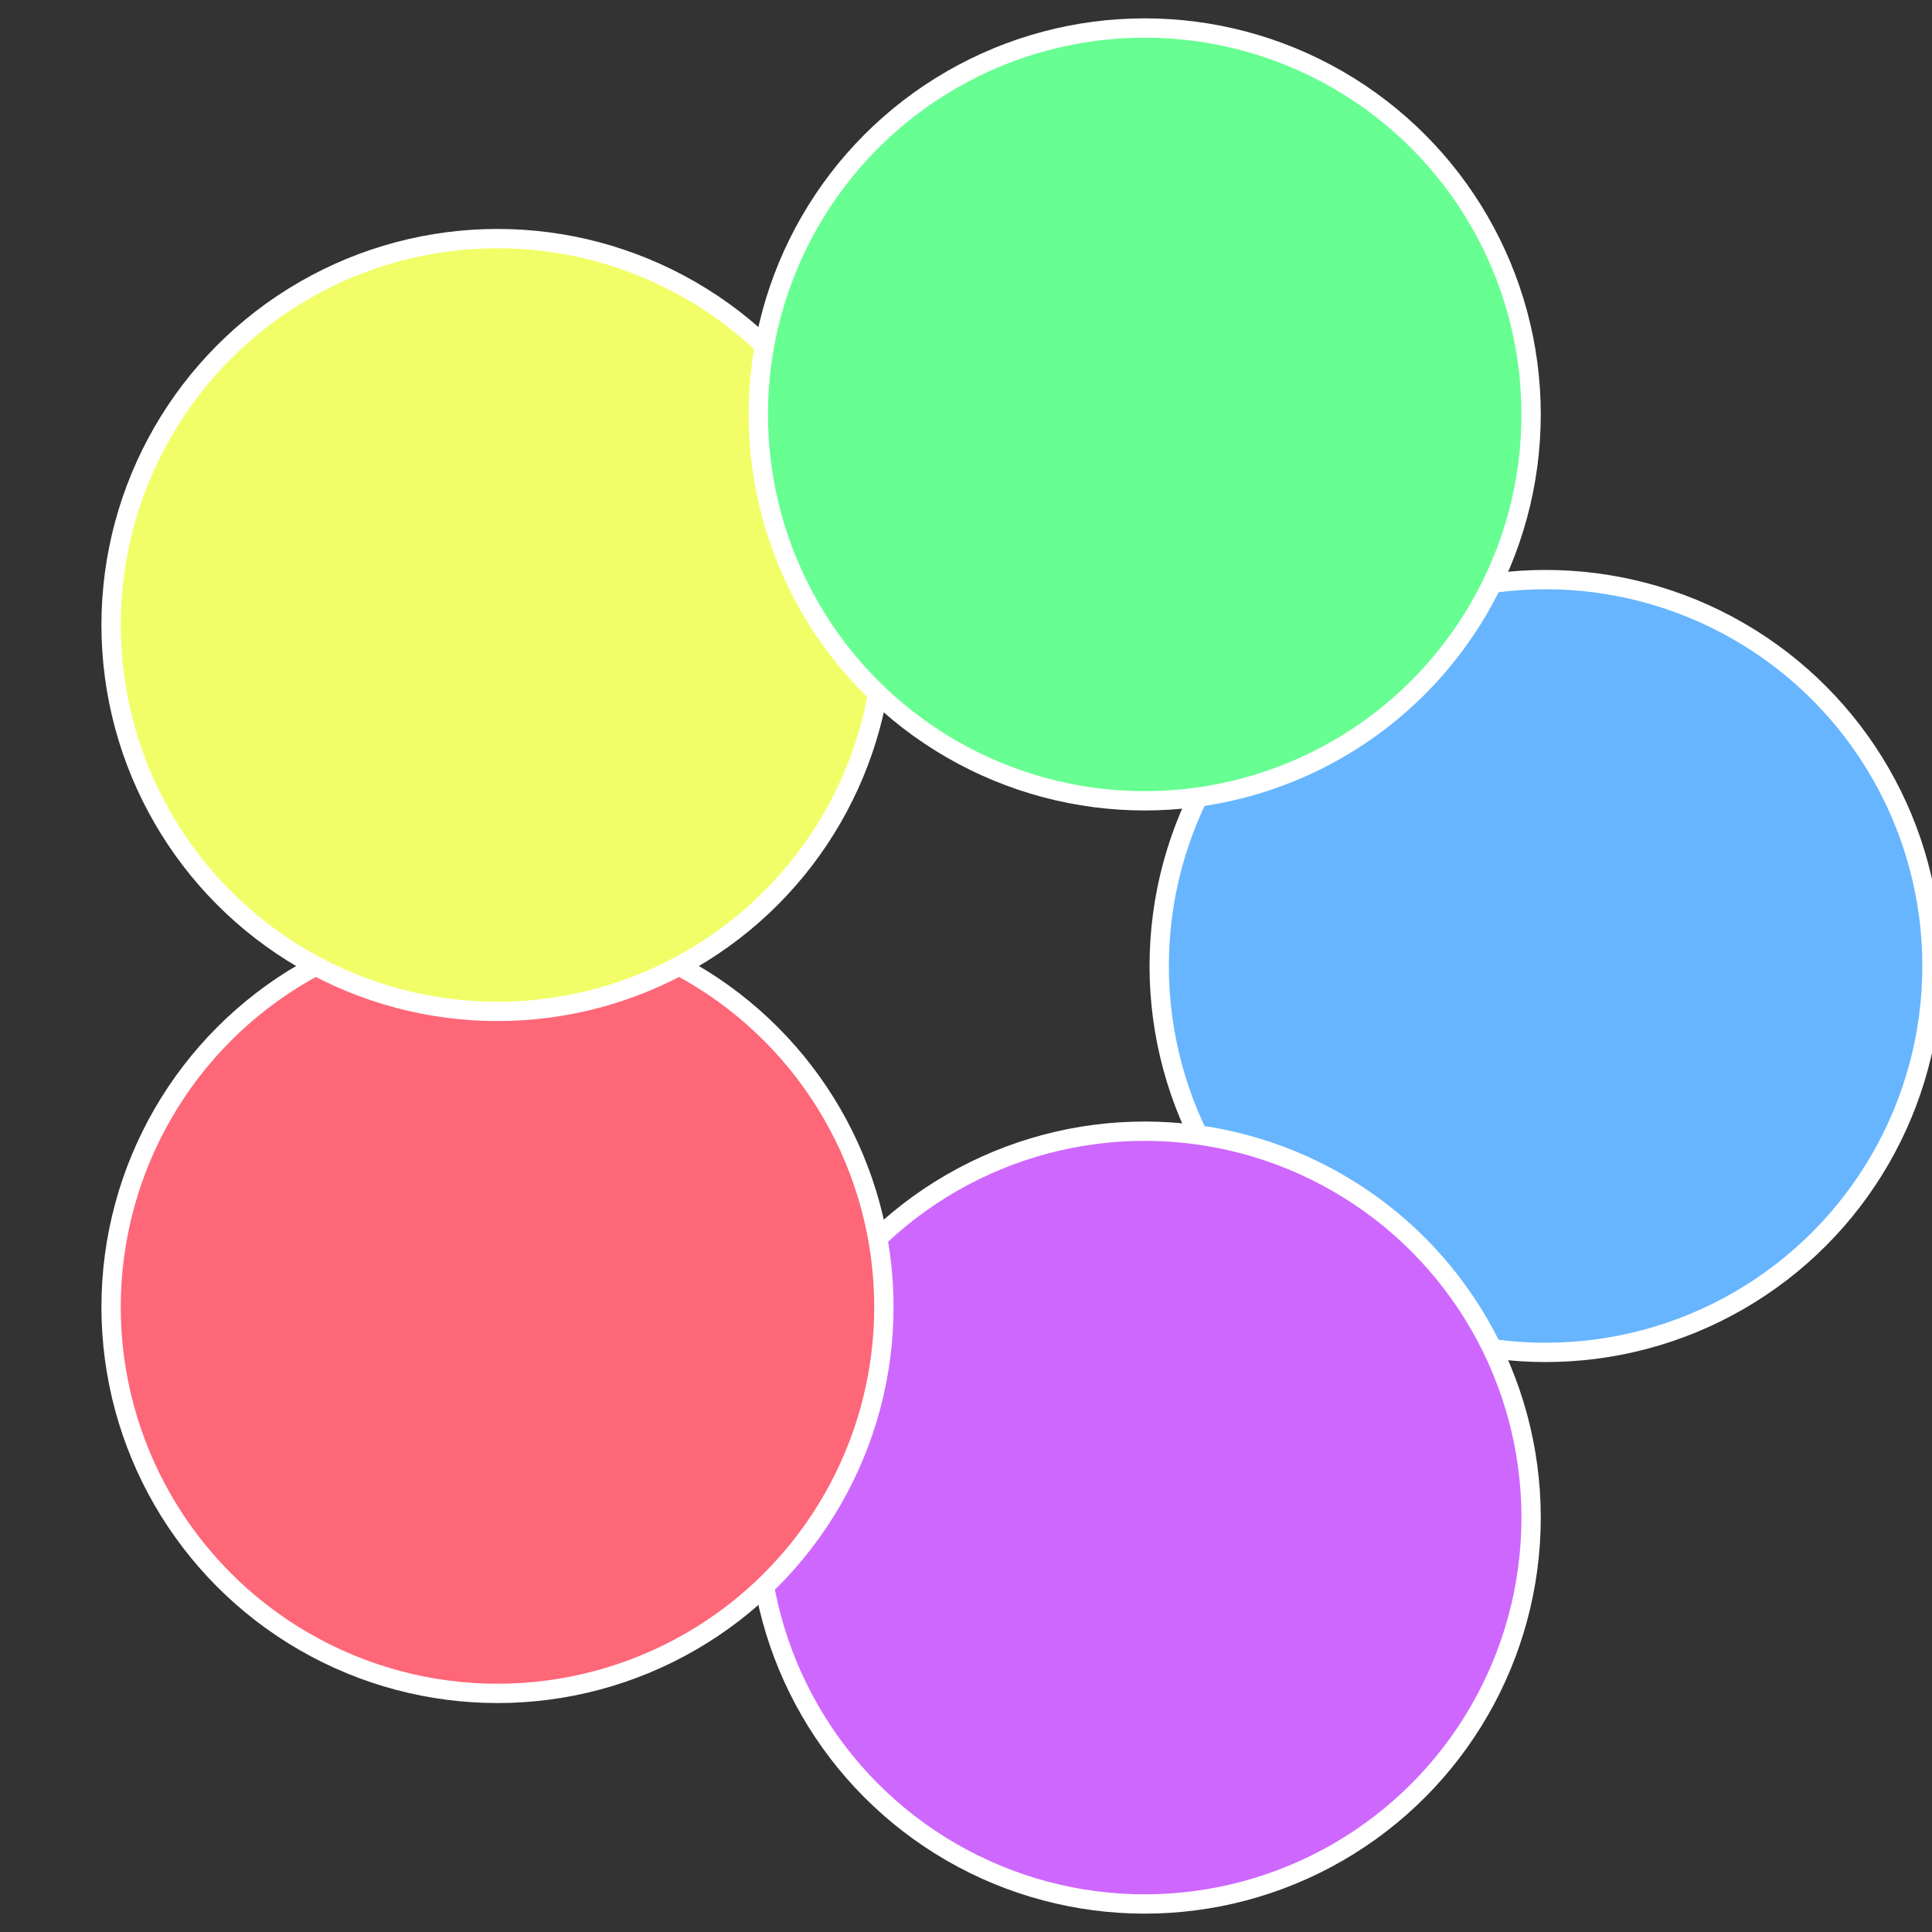
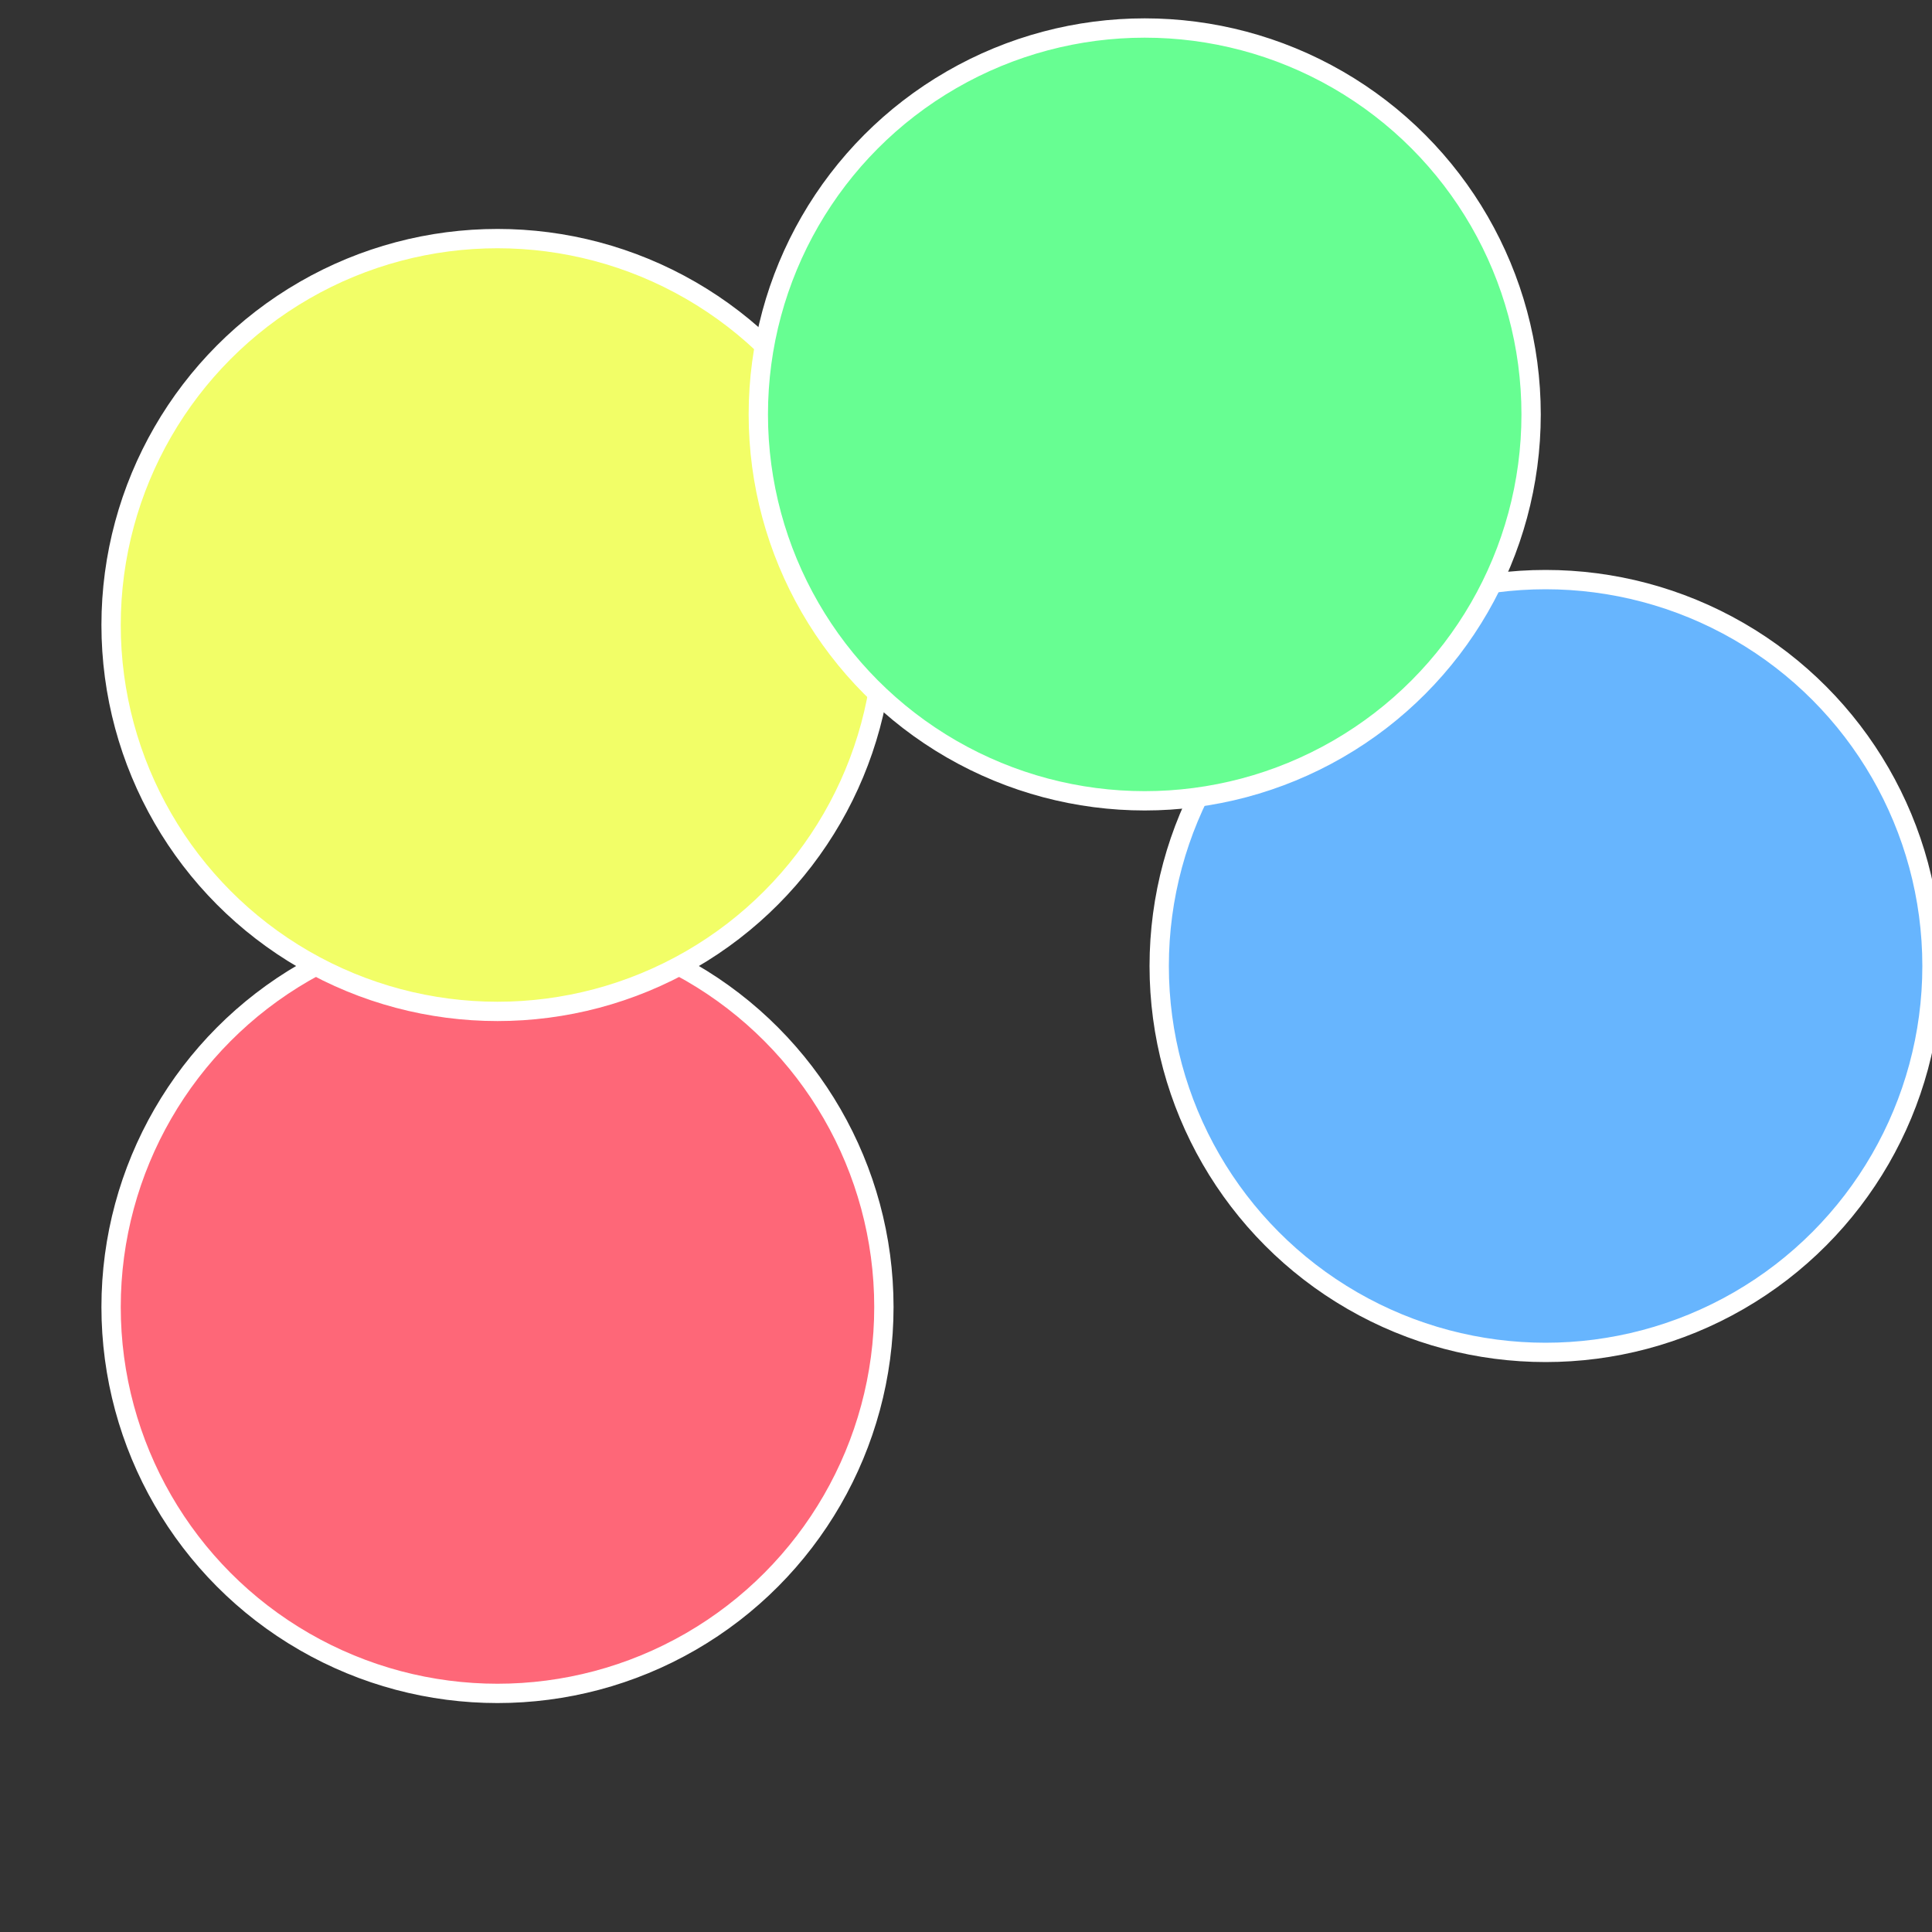
<svg xmlns="http://www.w3.org/2000/svg" width="500" height="500" viewBox="-1 -1 2 2">
  <rect x="-1" y="-1" width="2" height="2" fill="#333333" stroke="none" />
  <circle cx="0.6" cy="0" r="0.4" fill="#67b5fe" stroke="#fff" stroke-width="1%" />
-   <circle cx="0.185" cy="0.571" r="0.4" fill="#ce67fe" stroke="#fff" stroke-width="1%" />
  <circle cx="-0.485" cy="0.353" r="0.4" fill="#fe6778" stroke="#fff" stroke-width="1%" />
  <circle cx="-0.485" cy="-0.353" r="0.4" fill="#f2fe67" stroke="#fff" stroke-width="1%" />
  <circle cx="0.185" cy="-0.571" r="0.4" fill="#67fe92" stroke="#fff" stroke-width="1%" />
</svg>